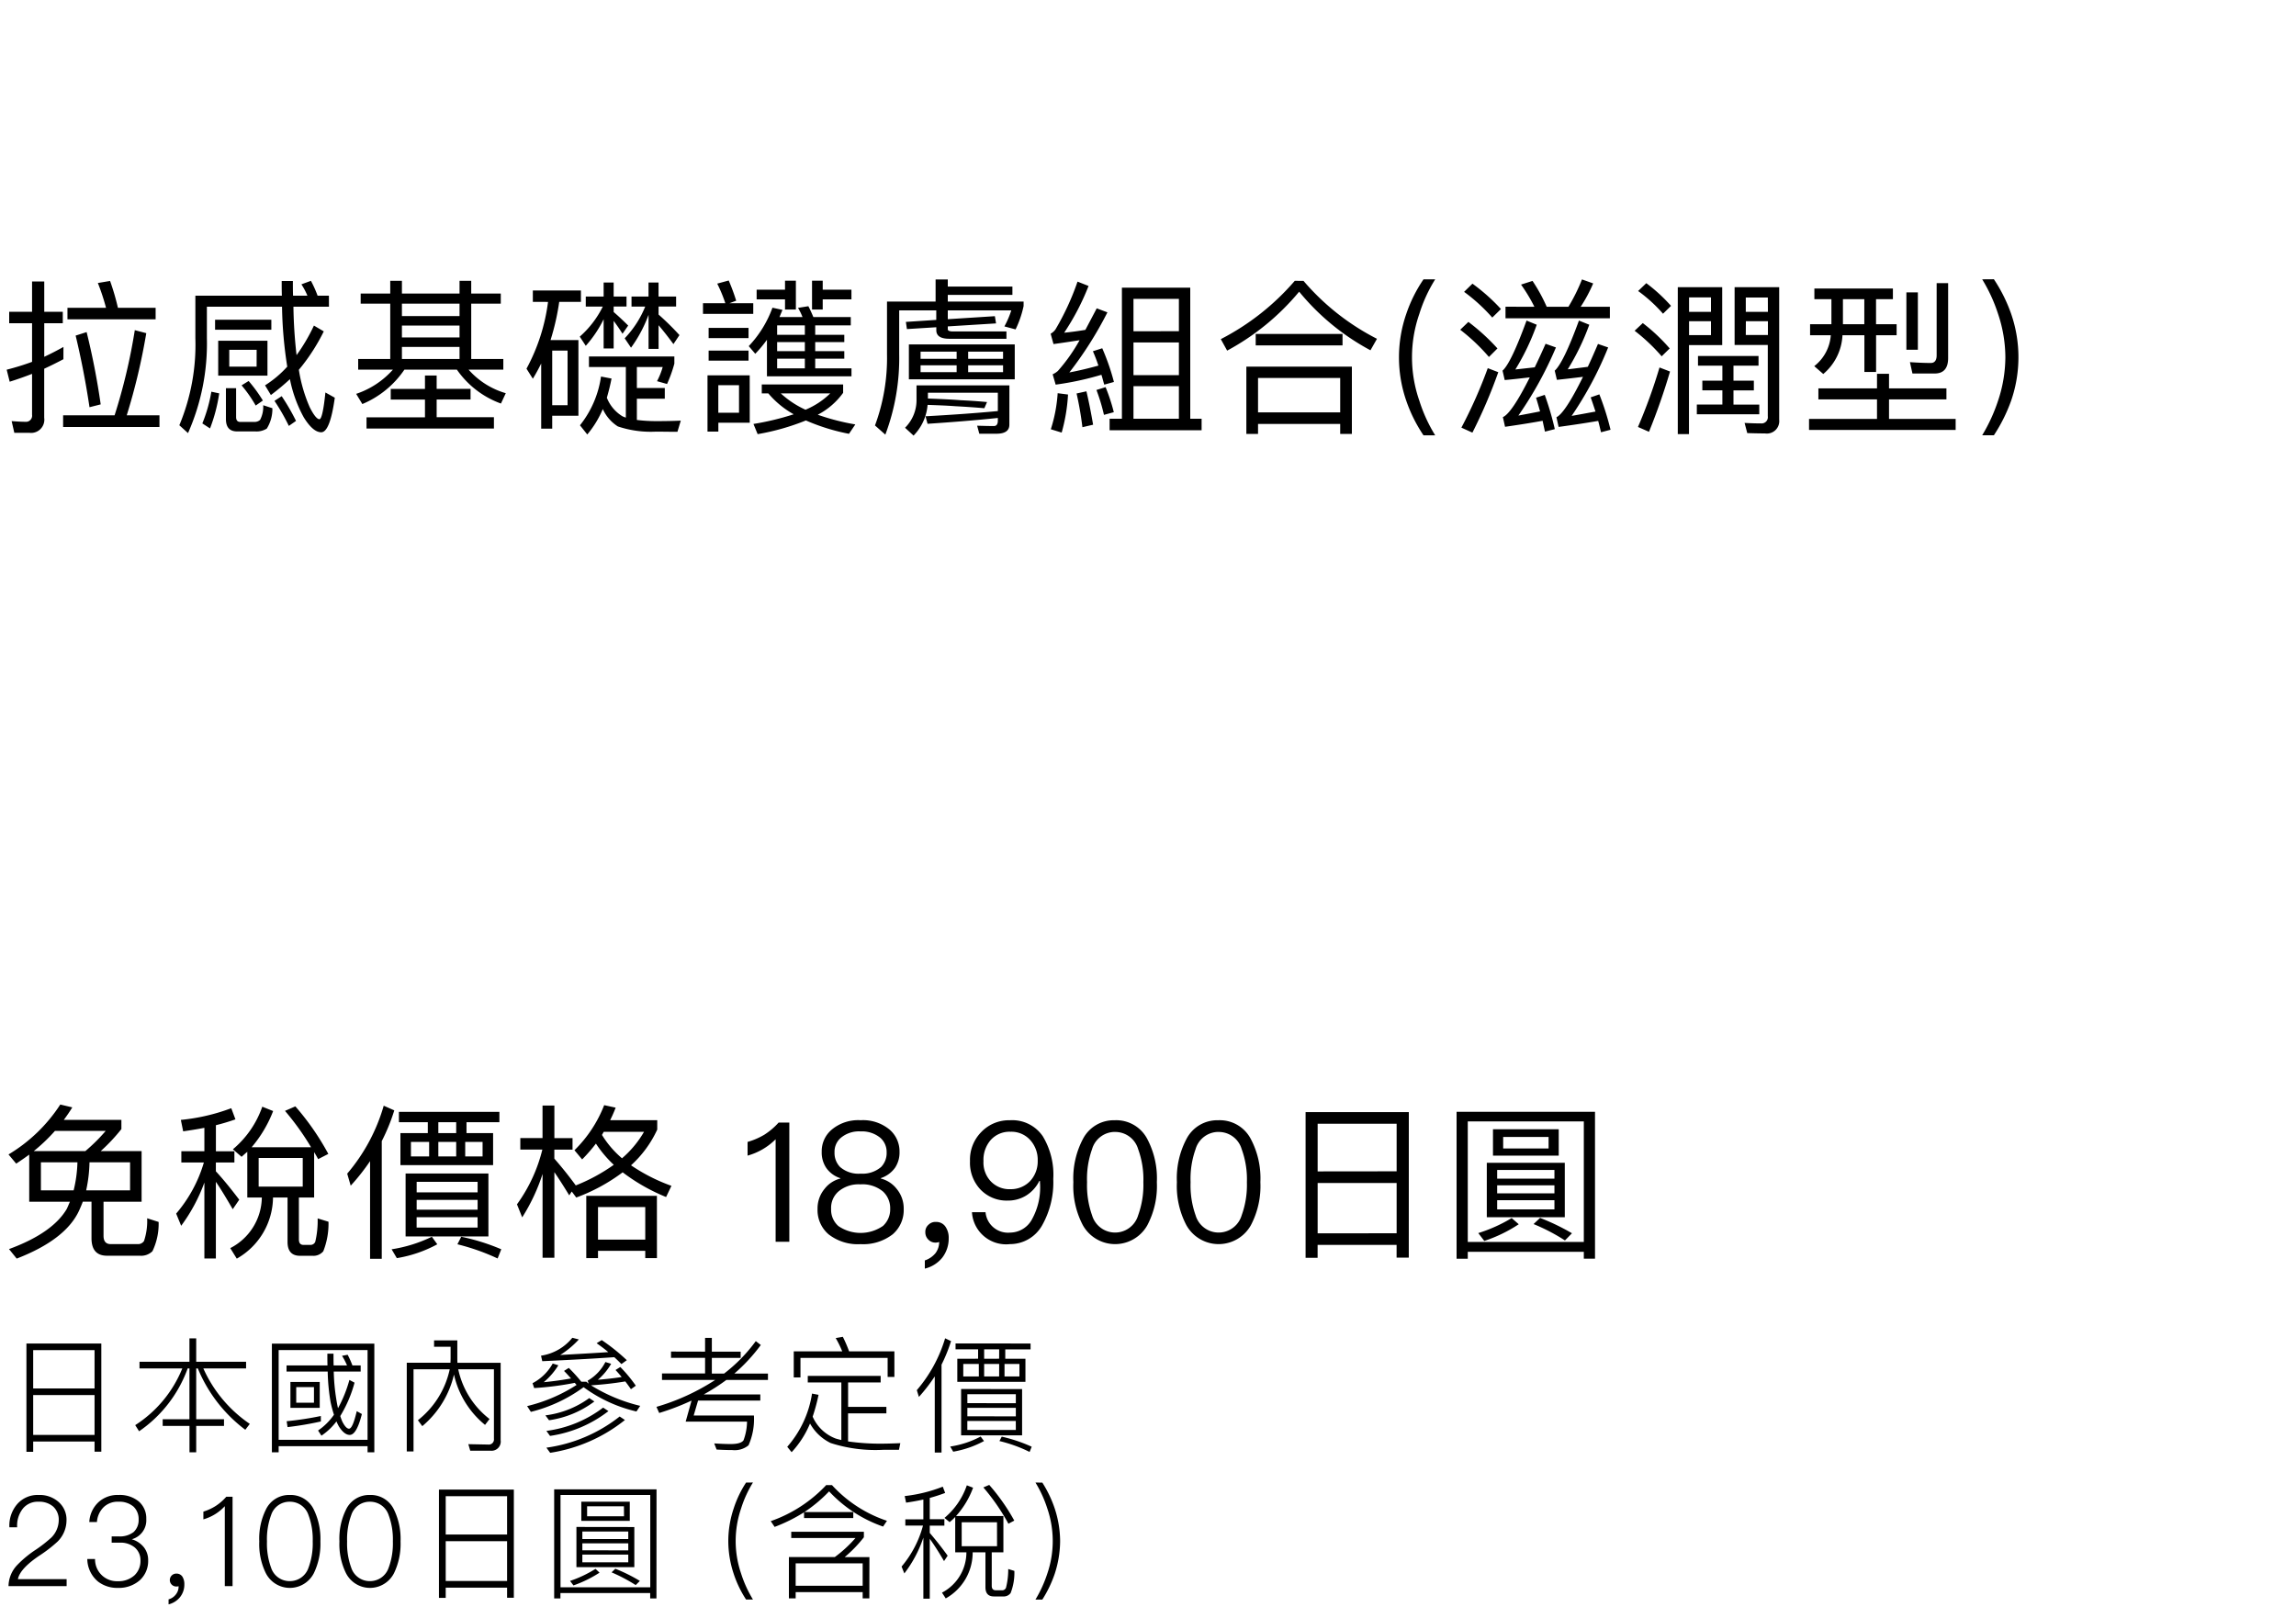
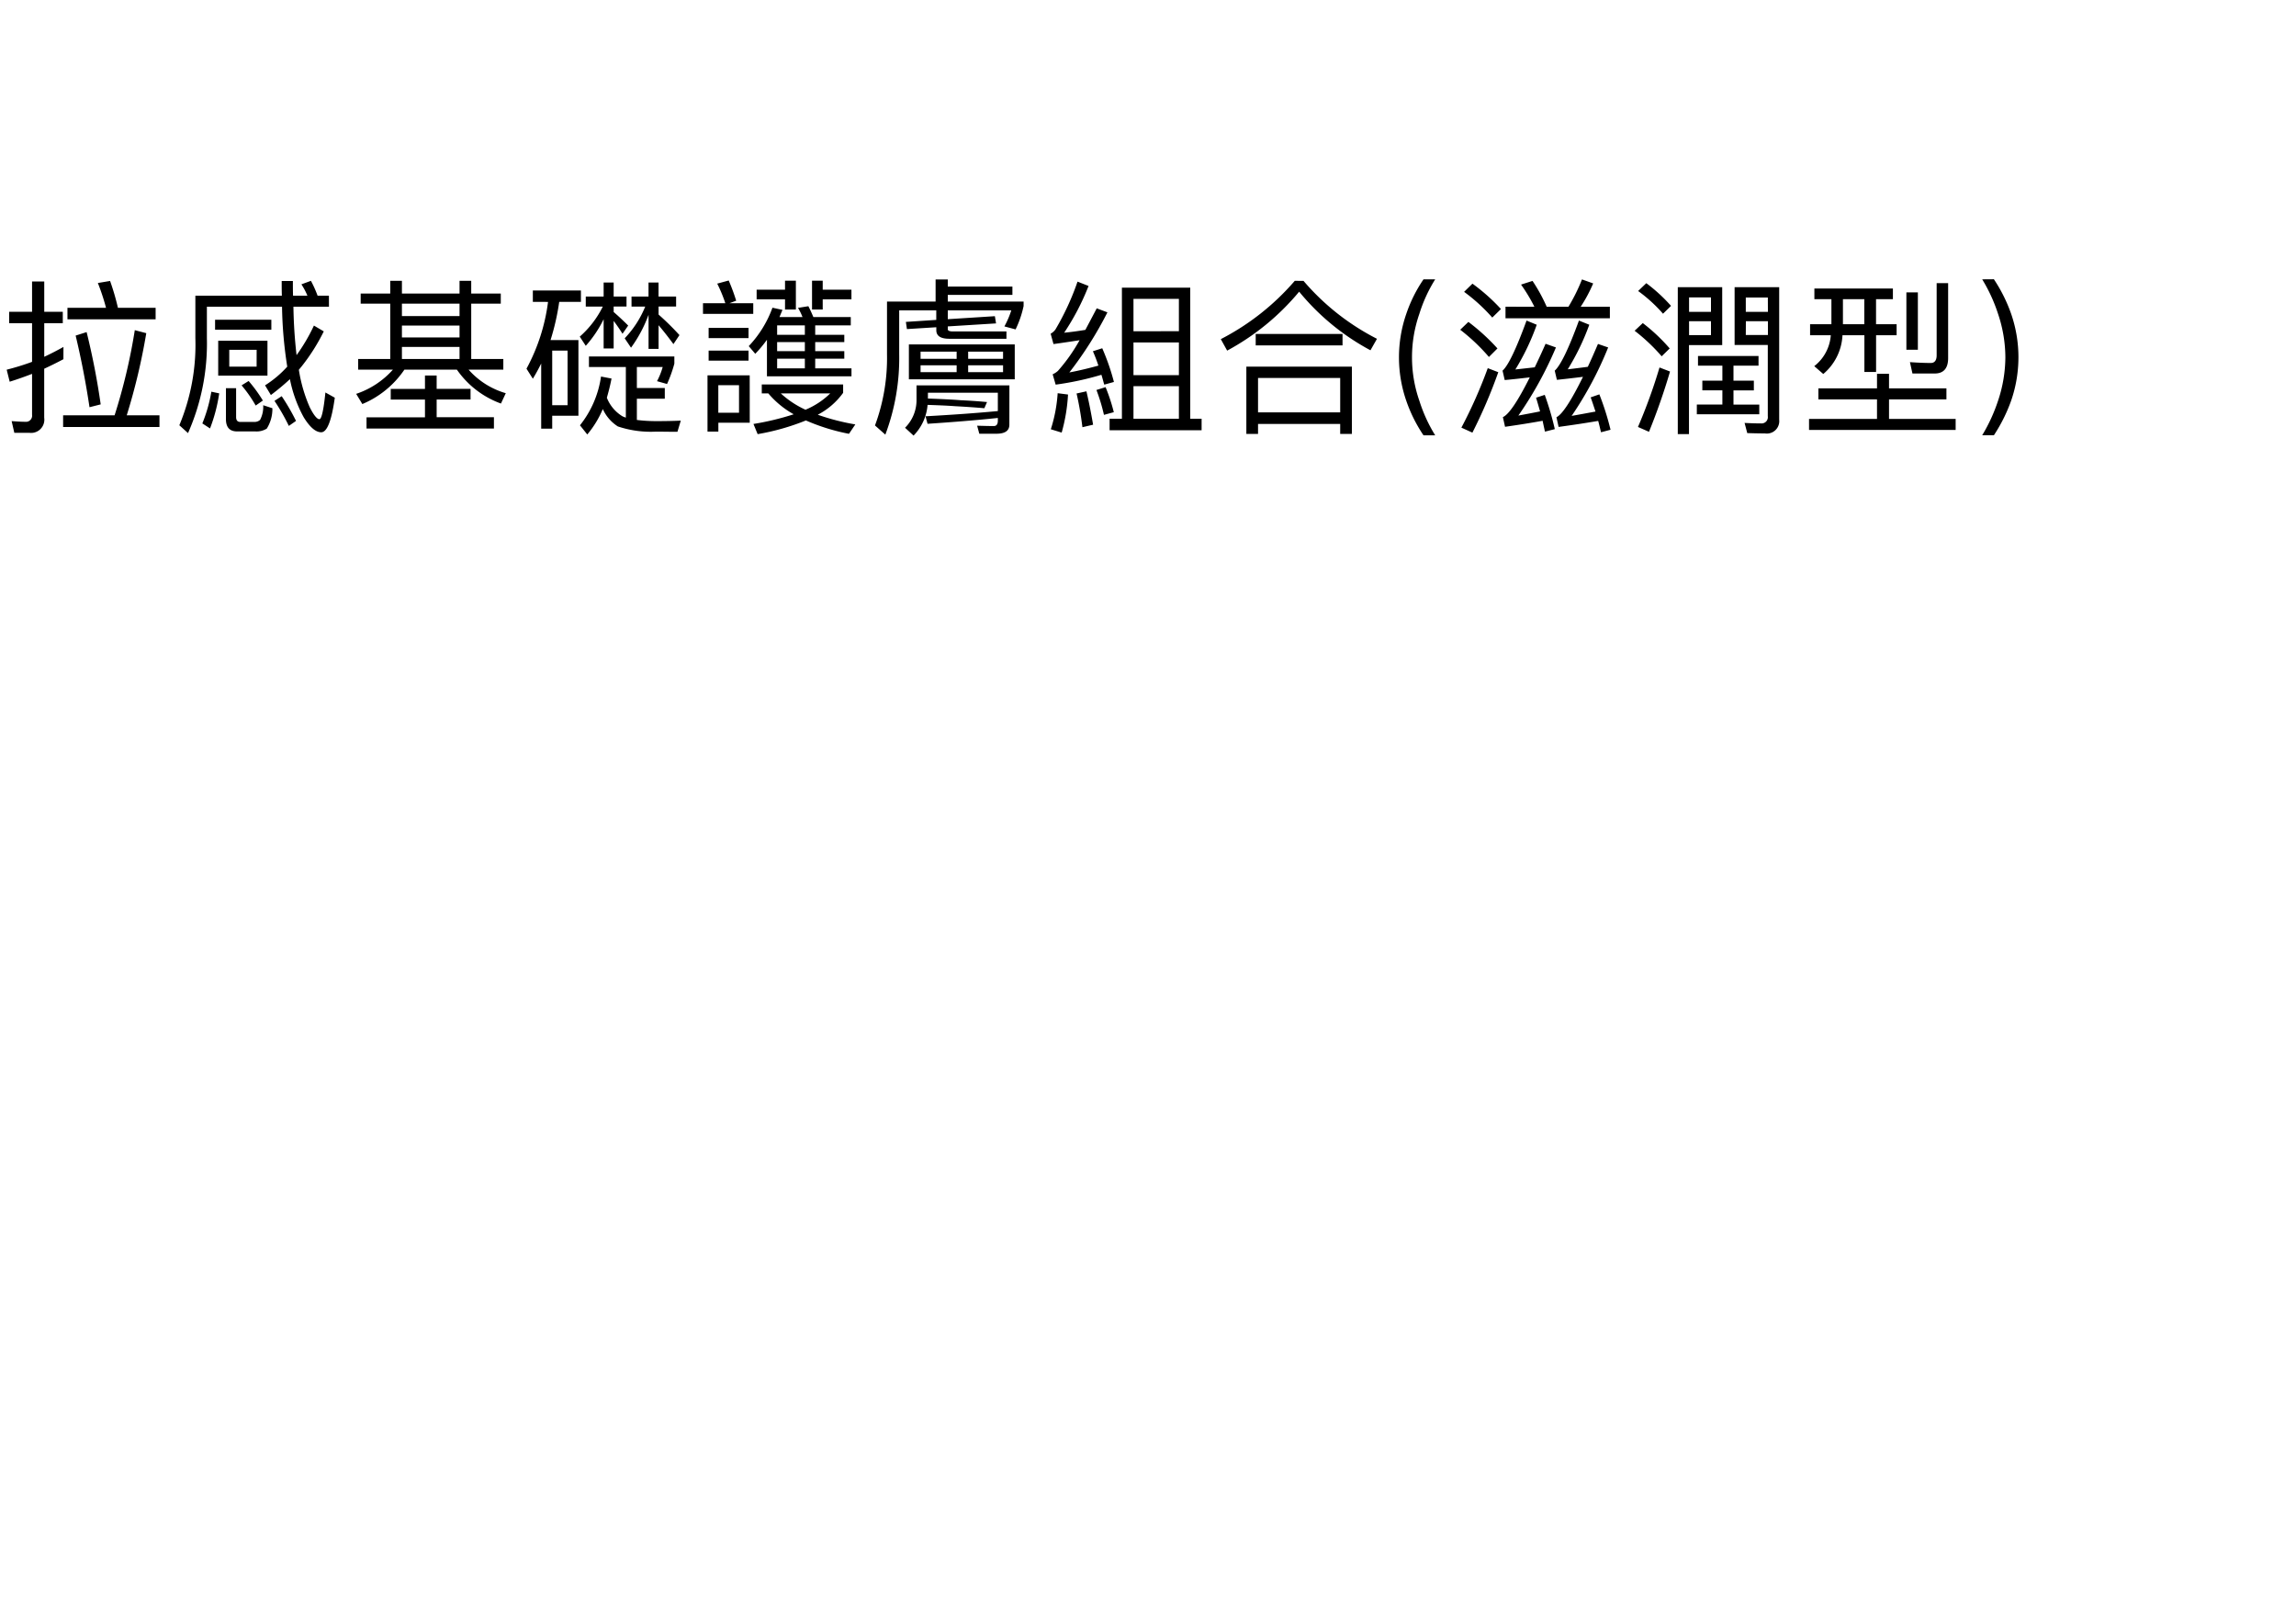
<svg xmlns="http://www.w3.org/2000/svg" width="220" height="154" viewBox="0 0 220 154">
  <g id="te-vp_detail_03" transform="translate(-540 -470)">
    <rect id="長方形_7764" data-name="長方形 7764" width="220" height="154" transform="translate(540 470)" fill="#fff" />
    <path id="パス_9521" data-name="パス 9521" d="M6.464,6.5v1.1h8.448V6.5H11.3a22.958,22.958,0,0,0-.752-2.576L9.376,4.12A20.83,20.83,0,0,1,10.16,6.5Zm-.416,10.3v1.12H15.28v-1.12H12.144a59.533,59.533,0,0,0,1.872-7.872l-1.1-.288a55.123,55.123,0,0,1-1.936,8.16ZM8.3,8.824,7.248,9.16c.528,2.208.976,4.5,1.328,6.864l1.072-.272A69.437,69.437,0,0,0,8.3,8.824ZM6.08,10.248c-.608.336-1.216.656-1.84.944V7.976H6.016v-1.1H4.24v-2.9H3.072v2.9H.88v1.1H3.072v3.7a23.855,23.855,0,0,1-2.432.752l.288,1.152c.72-.224,1.44-.48,2.144-.752v3.92a.589.589,0,0,1-.656.672c-.416,0-.848-.032-1.3-.064l.256,1.12h1.44a1.268,1.268,0,0,0,1.424-1.44v-4.7c.624-.288,1.232-.592,1.84-.912ZM20.608,7.64V8.6H26V7.64Zm.3,2.016V13h4.72V9.656Zm3.68,2.48H21.968V10.52h2.624Zm6.928-6.8H30.432a11.01,11.01,0,0,0-.64-1.424l-.912.336a6.407,6.407,0,0,1,.576,1.088H28.08c-.016-.448-.016-.928-.016-1.408H26.992c0,.48,0,.944.016,1.408H18.72V9.4a20.029,20.029,0,0,1-1.536,8.352l.832.752a21.207,21.207,0,0,0,1.808-9.1V6.392h7.2a40.429,40.429,0,0,0,.5,5.744,10.211,10.211,0,0,1-2.128,1.792l.56.928a22.925,22.925,0,0,0,1.824-1.52A12.631,12.631,0,0,0,29.1,16.984q.888,1.44,1.68,1.44.84,0,1.3-3.312l-.9-.5c-.176,1.7-.368,2.56-.576,2.56-.224,0-.544-.384-.928-1.152a14.418,14.418,0,0,1-1.04-3.584l.288-.352a18.5,18.5,0,0,0,2.1-3.328L30.08,8.2a17.145,17.145,0,0,1-1.664,2.832,46.127,46.127,0,0,1-.3-4.64H31.52Zm-11.264,9.2a14.334,14.334,0,0,1-.864,3.04l.736.48a15.486,15.486,0,0,0,.88-3.36Zm4.224,3.808a1.846,1.846,0,0,0,1.088-.272A3.555,3.555,0,0,0,26.1,16.12l-.88-.288a2.7,2.7,0,0,1-.3,1.408.8.8,0,0,1-.592.192H23.008c-.256,0-.384-.16-.384-.464V14.2h-.976v2.96c0,.784.352,1.184,1.072,1.184Zm2.512-3.376-.688.448a19.478,19.478,0,0,1,1.376,2.4l.688-.48A20.244,20.244,0,0,0,26.992,14.968Zm-3.168-1.456-.672.416A12.6,12.6,0,0,1,24.5,15.864l.688-.48A14.062,14.062,0,0,0,23.824,13.512ZM34.56,5.128V6.1h2.832v5.3H34.32v1.024h3.328a8.2,8.2,0,0,1-3.52,2.32l.592.976a9.119,9.119,0,0,0,4.032-3.3h5.024A8.784,8.784,0,0,0,48,15.672l.464-.992A7.557,7.557,0,0,1,44.9,12.424h3.328V11.4H45.152V6.1h2.832V5.128H45.152V3.912h-1.12V5.128h-5.52V3.912h-1.12V5.128ZM38.512,11.4V10.248h5.52V11.4Zm0-2.064V8.2h5.52V9.336Zm0-2.048V6.1h5.52V7.288Zm2.208,5.7v1.28H37.44v1.024h3.28v1.7h-5.6v1.072H47.328V16.984H41.84v-1.7h3.248V14.264H41.84v-1.28Zm19.248-.816v4.848c-.112-.032-.208-.08-.3-.112a3.63,3.63,0,0,1-1.52-1.792c.16-.56.32-1.168.448-1.84l-1.008-.192a9.664,9.664,0,0,1-2.016,4.672l.7.88A9.485,9.485,0,0,0,57.76,16.2a3.874,3.874,0,0,0,1.44,1.664,9.891,9.891,0,0,0,3.648.5c.64,0,1.328.016,2.064.016l.32-1.072c-.64.032-1.44.048-2.384.048a14.642,14.642,0,0,1-1.824-.112V15.208H63.7V14.184H61.024V12.168H63.5a6.893,6.893,0,0,1-.544,1.36l.96.272a12.976,12.976,0,0,0,.7-1.952V11.16H56.432v1.008Zm-3.84-6.752v.96H57.76a9.349,9.349,0,0,1-2.208,2.88l.576.88A11.219,11.219,0,0,0,57.84,7.592v2.8h.96V7.752c.24.32.528.72.848,1.232l.544-.784q-.72-.72-1.392-1.3V6.376h1.232v-.96H58.8V4.072h-.96V5.416Zm4.384,0v.96h1.312a9.574,9.574,0,0,1-1.968,3.04l.608.9a12.931,12.931,0,0,0,1.68-3.152v3.264h.96V8.168c.4.464.88,1.072,1.424,1.808l.576-.864a25.514,25.514,0,0,0-2-1.968V6.376h1.68v-.96H63.1V4.072h-.96V5.416Zm-8,.512a18.253,18.253,0,0,1-2.064,6.4l.608.96c.288-.464.544-.944.8-1.456v6.24h1.056V16.84h2.512V9.592H52.752a23.151,23.151,0,0,0,.832-3.664h2.08V4.84H51.056V5.928Zm.4,9.9V10.6h1.472v5.232ZM72.5,4.76v.928h2.72v.976h1.04V3.9h-1.04V4.76ZM77.808,3.9V6.664h1.024V5.688h2.752V4.76H78.832V3.9ZM73.488,9.56v3.5h8.1V12.3H78.112v-.928H80.9v-.72H78.112V9.784H80.9v-.7H78.112v-.9H81.52v-.8H77.936c-.16-.384-.32-.736-.48-1.04l-.992.16a5.631,5.631,0,0,1,.432.88H74.688l.288-.688-.96-.208a10.587,10.587,0,0,1-2.272,3.68l.624.736A11.867,11.867,0,0,0,73.488,9.56ZM77.12,12.3H74.464v-.928H77.12Zm0-1.648H74.464V9.784H77.12Zm0-1.568H74.464v-.9H77.12Zm-3.5,5.616a8.71,8.71,0,0,0,2.432,2,25.811,25.811,0,0,1-3.856.928l.4.976a22.326,22.326,0,0,0,4.624-1.312,19.339,19.339,0,0,0,4.128,1.28l.608-.9a21.788,21.788,0,0,1-3.6-.928,6.928,6.928,0,0,0,2.432-2.1v-.8H72.992V14.7Zm3.568,1.568A8.965,8.965,0,0,1,74.816,14.7h4.736A7.525,7.525,0,0,1,77.184,16.264ZM69.824,3.88l-1.1.3A13.955,13.955,0,0,1,69.5,6.056H67.36V7.08h4.816V6.056H69.9l.64-.24A18.82,18.82,0,0,0,69.824,3.88ZM67.9,8.424V9.4h3.824V8.424Zm0,2.176v.96h3.824V10.6Zm3.936,2.368H67.792V18.36h1.04v-.848H71.84Zm-3.008,3.584v-2.64h1.984v2.64ZM89.648,3.784V5.9H84.992v5.072a18.568,18.568,0,0,1-1.152,6.8l.992.88a20.81,20.81,0,0,0,1.328-7.712V6.744h3.552v.912L86.8,7.848l.1.688,2.816-.176v.288q0,.816,1.248.816h5.472v-.7h-5.12c-.336,0-.5-.08-.5-.208V8.28l4.624-.288L95.328,7.3l-4.512.288V6.744H96.9A8.527,8.527,0,0,1,96.24,8.28l1.072.288a9.77,9.77,0,0,0,.768-2.24V5.9H90.816v-.64h6.192v-.8H90.816V3.784Zm-2.56,6.224v3.344H97.232V10.008Zm9.024,2.656H92.768v-.656h3.344Zm-4.448,0H88.208v-.656h3.456Zm-3.456-1.28V10.7h3.456v.688Zm4.56-.688h3.344v.688H92.768Zm3.952,3.232h-8.9v1.344a3.726,3.726,0,0,1-1.1,2.72l.816.752A4.763,4.763,0,0,0,88.88,15.8c.912.032,1.808.064,2.672.128.912.048,1.84.112,2.768.192l.256-.592c-1.056-.1-1.9-.144-2.544-.176-.768-.064-1.808-.112-3.12-.16v-.56h6.7v1.76c-2.208.208-4.528.368-6.928.5l.192.72c2.384-.16,4.624-.336,6.736-.56V17.3q0,.528-.384.528c-.5,0-1.024-.016-1.6-.032l.208.768h1.648c.816,0,1.232-.288,1.232-.864Zm17.328-9.36H107.5v12.56H106.32v1.1h8.816v-1.1h-1.088Zm-5.44,12.56v-3.12h4.352v3.12Zm0-4.176V9.816h4.352v3.136Zm0-4.208V5.64h4.352v3.1Zm-7.264,5.936a14.266,14.266,0,0,1-.656,3.456l1.04.32a16.665,16.665,0,0,0,.608-3.648ZM104.1,14.5l-.944.208a31.853,31.853,0,0,1,.56,3.232l1.024-.24C104.544,16.552,104.336,15.5,104.1,14.5Zm1.52-4.128-.9.288c.192.432.368.9.528,1.376-.928.256-1.856.48-2.784.656a35.5,35.5,0,0,0,3.648-5.76l-1.024-.384c-.384.736-.752,1.424-1.088,2.064-.672.112-1.36.208-2.032.272a23.357,23.357,0,0,0,2.336-4.48l-1.056-.416a24.78,24.78,0,0,1-2.112,4.576,1.386,1.386,0,0,1-.464.416l.272.992c.832-.112,1.664-.24,2.5-.368a16.5,16.5,0,0,1-2.08,2.944,1.893,1.893,0,0,1-.5.32l.288.992a28.467,28.467,0,0,0,4.384-.944c.1.3.176.624.272.944l.928-.256A21.675,21.675,0,0,0,105.616,10.376Zm.32,3.728-.88.272a17.989,17.989,0,0,1,.72,2.384l.944-.256A17.622,17.622,0,0,0,105.936,14.1ZM124.064,3.912A23.606,23.606,0,0,1,116.976,9.5l.608,1.1a23.3,23.3,0,0,0,6.9-5.648,22.592,22.592,0,0,0,6.832,5.616l.624-1.1a22.967,22.967,0,0,1-7.04-5.552Zm5.472,8.224H119.424v6.448h1.12v-.96h7.872v.96h1.12Zm-8.992,4.384v-3.3h7.872v3.3ZM120.32,9v1.1h8.32V9ZM136.4,3.768a13.523,13.523,0,0,0-1.648,3.3,12.737,12.737,0,0,0,0,8.352,14.117,14.117,0,0,0,1.648,3.3h1.12A14.664,14.664,0,0,1,136,15.4a12.643,12.643,0,0,1,0-8.32,14.052,14.052,0,0,1,1.52-3.312Zm4.688.416-.8.784a16.872,16.872,0,0,1,2.7,2.464l.832-.816A18.17,18.17,0,0,0,141.088,4.184ZM140.7,7.848l-.784.752a18.349,18.349,0,0,1,2.752,2.608l.816-.816A19.957,19.957,0,0,0,140.7,7.848Zm1.856,4.432a45.07,45.07,0,0,1-2.528,5.7l1.056.48a48.87,48.87,0,0,0,2.48-5.792Zm1.7-5.888V7.5h10v-1.1h-2.8a13.92,13.92,0,0,0,1.2-2.24l-1.072-.384a17.4,17.4,0,0,1-1.3,2.624h-2.08a16.084,16.084,0,0,0-1.36-2.48l-1.1.352a15.594,15.594,0,0,1,1.28,2.128Zm3.76,8.448-.832.272c.128.416.256.864.384,1.312-.624.128-1.312.256-2.08.4a35.672,35.672,0,0,0,3.6-6.528l-.992-.352c-.352.8-.7,1.552-1.04,2.256-.688.08-1.312.144-1.856.208a22.548,22.548,0,0,0,2.048-4.288l-.976-.4q-1.488,4.08-2.3,4.8l.208.9c.752-.064,1.552-.16,2.4-.256-1.152,2.3-2.016,3.568-2.576,3.808l.208.928q2.016-.288,3.6-.576c.064.32.144.672.224,1.04l.944-.24A28.191,28.191,0,0,0,148.016,14.84Zm5.232-.048-.832.288c.16.432.3.88.464,1.36-.7.128-1.456.272-2.288.416a34.324,34.324,0,0,0,3.5-6.56l-.976-.336c-.336.784-.656,1.52-.976,2.192q-1.1.144-1.92.24a23.035,23.035,0,0,0,2.064-4.272l-.992-.4c-.992,2.72-1.776,4.32-2.32,4.8l.208.88q1.152-.12,2.5-.288c-1.152,2.336-2,3.616-2.544,3.872l.208.928q2.112-.288,3.792-.576c.1.352.176.7.272,1.088l.912-.24A25.826,25.826,0,0,0,153.248,14.792Zm4.5-10.656-.784.752a14.227,14.227,0,0,1,2.384,2.176l.768-.752A15.854,15.854,0,0,0,157.744,4.136Zm-.336,3.824-.784.736a17.741,17.741,0,0,1,2.592,2.448l.768-.752A17.27,17.27,0,0,0,157.408,7.96Zm1.6,4.256a51.483,51.483,0,0,1-2.064,5.7l1.056.464a60.8,60.8,0,0,0,2.016-5.776Zm2.832-4.432h2.1V9.112h-2.1Zm2.1-.9h-2.1V5.5h2.1Zm3.344.9h2.112V9.1H167.28Zm2.112-.9H167.28V5.512h2.112ZM162.7,11.112v.928h2.336v1.44h-1.92v.928h1.92v1.36h-2.448V16.7h5.984v-.928H166.1v-1.36h1.952V13.48H166.1V12.04h2.4v-.928Zm2.32-6.592h-4.256V18.6h1.072V10.072h3.184Zm4.368,5.536v6.832a.6.6,0,0,1-.656.688c-.48,0-1.008-.016-1.568-.048l.256.976c.56.016,1.12.032,1.7.032a1.19,1.19,0,0,0,1.36-1.312V4.52h-4.272v5.536Zm4.464-5.408V5.672h1.632v2.4H173.44V9.128h1.984a4.121,4.121,0,0,1-1.584,2.96l.864.752a5.17,5.17,0,0,0,1.84-3.712h2.1v3.52h1.12V9.128h1.968V8.072H179.76v-2.4h1.616V4.648Zm2.736,1.024h2.048v2.4h-2.048Zm6.08-.656v5.5h1.1v-5.5Zm-8.432,9.2v1.056h5.616v1.872h-6.512V18.2h14.048V17.144h-6.384V15.272h5.5V14.216h-5.5V12.824h-1.152v1.392Zm11.152-1.424c.848,0,1.28-.5,1.28-1.472V4.136h-1.1v6.912c0,.48-.192.736-.56.736-.64,0-1.3-.032-2-.08l.24,1.088Zm4.544-9.024a15.463,15.463,0,0,1,1.52,3.312,13.2,13.2,0,0,1,.7,4.16,13.279,13.279,0,0,1-.7,4.16,16.21,16.21,0,0,1-1.52,3.312h1.12a15.484,15.484,0,0,0,1.648-3.3,12.738,12.738,0,0,0,0-8.352,14.77,14.77,0,0,0-1.648-3.3Z" transform="translate(540 493)" />
-     <path id="パス_9520" data-name="パス 9520" d="M2.8,8.648V13.16H6.7c-.1.224-.192.464-.3.688C5.5,15.384,3.648,16.68.864,17.7l.736.912c3.1-1.2,5.1-2.72,5.968-4.576.128-.288.256-.576.368-.88h.832v3.5q0,1.68,1.488,1.68h3.136a1.541,1.541,0,0,0,1.216-.432A6.1,6.1,0,0,0,15.2,15.1l-1.1-.352a6.061,6.061,0,0,1-.3,2.176.677.677,0,0,1-.608.3H10.608c-.464,0-.688-.272-.688-.8V13.16h3.648V8.312H9.648A17.093,17.093,0,0,0,11.632,6.2V5.32H6.112q.432-.576.816-1.2L5.776,3.848A15.235,15.235,0,0,1,.816,8.632l.736.88Q2.176,9.1,2.8,8.648Zm5.376-.336H3.232A16.612,16.612,0,0,0,5.264,6.376h4.864A17.1,17.1,0,0,1,8.176,8.312Zm4.288,3.76H8.256a13.751,13.751,0,0,0,.32-2.688h3.888Zm-5.408,0H3.92V9.384h3.5A12.533,12.533,0,0,1,7.056,12.072Zm16.64-3.7V12.76h1.392a5.536,5.536,0,0,1-3.024,4.848l.624,1.008A6.816,6.816,0,0,0,26.16,12.76h1.392v4.256c0,.88.4,1.328,1.2,1.328h1.2a1.23,1.23,0,0,0,1.024-.432,7.182,7.182,0,0,0,.5-2.832l-1.04-.32A8.615,8.615,0,0,1,30.208,17a.488.488,0,0,1-.464.3h-.656c-.3,0-.448-.176-.448-.528V12.76H30.1V8.408q.192.312.384.672l.976-.5A24.827,24.827,0,0,0,28.3,4.024l-.992.432a25.19,25.19,0,0,1,2.5,3.488h-5.7a11.953,11.953,0,0,0,2.064-3.472l-1.04-.416a9.31,9.31,0,0,1-2.816,4.08l.832.72C23.328,8.7,23.5,8.536,23.7,8.376Zm5.312,3.344H24.784V8.968h4.224Zm-11.456-5.3c.7-.1,1.376-.208,2.032-.336v2.24H17.376V9.4h2.16a13.274,13.274,0,0,1-2.656,4.9l.48,1.168a16.363,16.363,0,0,0,2.224-4.144V18.6h1.1V11.256c.448.64.976,1.52,1.616,2.624l.624-.912c-.768-1.008-1.5-1.92-2.24-2.72V9.4h1.776V8.328H20.688v-2.5c.656-.16,1.28-.352,1.872-.56L22.16,4.2a18.81,18.81,0,0,1-4.832,1.12ZM36.768,3.96a17.485,17.485,0,0,1-3.5,6.512l.336,1.152a20.329,20.329,0,0,0,1.856-2.352v9.36h1.12V7.352a18.3,18.3,0,0,0,1.2-2.944Zm1.456.592v.992h2.768v1.04H38.368V9.656h8.88V6.584H44.7V5.544h3.152V4.552Zm5.488,2.032H42V5.544h1.712Zm2.528,2.24H44.576V7.432H46.24Zm-2.528,0H42V7.432h1.712Zm-2.592,0H39.376V7.432H41.12Zm-2.256,1.632v6.032H46.8V10.456Zm6.9,5.184H39.92v-.992h5.84Zm-5.84-1.712v-.944h5.84v.944Zm0-1.664V11.256h5.84v1.008Zm4.272,4.256-.368.72A20.842,20.842,0,0,1,47.68,18.6l.352-.88A19.815,19.815,0,0,0,44.192,16.52Zm-2.816,0a13.577,13.577,0,0,1-3.856,1.2l.5.848A12.247,12.247,0,0,0,41.9,17.24ZM53.12,10.328c.384.56.864,1.3,1.424,2.224l.24-.368.432.576a17.443,17.443,0,0,0,4.448-2.416,18.109,18.109,0,0,0,4.16,2.368l.512-1.072a17.163,17.163,0,0,1-3.872-1.968,10.583,10.583,0,0,0,2.512-3.424v-.9H58.464q.288-.576.528-1.2l-1.1-.24a12.327,12.327,0,0,1-2.848,4.32l.736.88A15.311,15.311,0,0,0,57.1,7.592a11,11,0,0,0,1.712,2.032,17.169,17.169,0,0,1-3.664,1.984l.016-.016c-.688-.944-1.376-1.792-2.048-2.56V8.168h1.744v-1.1H53.12V3.944H51.984v3.12H49.856v1.1h2.112a15.049,15.049,0,0,1-2.432,5.248l.5,1.248a18.08,18.08,0,0,0,1.952-4.16v8.032H53.12ZM62.944,12.6H56.176v5.968H57.3v-.7h4.528v.7h1.12ZM57.3,16.792v-3.12h4.528v3.12ZM59.6,9a9.343,9.343,0,0,1-1.92-2.24c.064-.1.112-.208.176-.3h3.856A9.834,9.834,0,0,1,59.6,9ZM74.608,5.576a6.625,6.625,0,0,1-1.376,1.168,6.8,6.8,0,0,1-1.6.688V8.744A6.112,6.112,0,0,0,74.32,7.176V17h1.312V5.576Zm7.856-.224a3.945,3.945,0,0,0-2.8.928,2.7,2.7,0,0,0-.928,2.1,2.633,2.633,0,0,0,.432,1.536,2.6,2.6,0,0,0,1.36.992v.032a2.735,2.735,0,0,0-1.52.992,2.927,2.927,0,0,0-.672,1.92,3.06,3.06,0,0,0,1.056,2.432,4.551,4.551,0,0,0,3.072.944,4.609,4.609,0,0,0,3.072-.944,3.06,3.06,0,0,0,1.056-2.432,2.927,2.927,0,0,0-.672-1.92,2.79,2.79,0,0,0-1.52-.992V10.9a2.73,2.73,0,0,0,1.36-.992,2.633,2.633,0,0,0,.432-1.536,2.754,2.754,0,0,0-.928-2.1A3.972,3.972,0,0,0,82.464,5.352Zm0,1.072a2.758,2.758,0,0,1,1.9.624,1.8,1.8,0,0,1,.592,1.376,1.92,1.92,0,0,1-.528,1.408,2.744,2.744,0,0,1-1.968.64,2.692,2.692,0,0,1-1.968-.64,1.92,1.92,0,0,1-.528-1.408,1.747,1.747,0,0,1,.592-1.376A2.7,2.7,0,0,1,82.464,6.424Zm0,5.072a3.084,3.084,0,0,1,2.144.688,2.182,2.182,0,0,1,.688,1.664,2.136,2.136,0,0,1-.688,1.632,3.768,3.768,0,0,1-4.272.016,2.076,2.076,0,0,1-.7-1.648,2.087,2.087,0,0,1,.7-1.664A2.989,2.989,0,0,1,82.464,11.5ZM89.7,15.1a.932.932,0,0,0-.736.272.888.888,0,0,0-.3.72.966.966,0,0,0,.288.7.93.93,0,0,0,.688.288.919.919,0,0,0,.352-.064,1.791,1.791,0,0,1-.352,1.072,2.227,2.227,0,0,1-1.024.7v.784a3.071,3.071,0,0,0,1.664-1.04,3,3,0,0,0,.624-1.872,1.859,1.859,0,0,0-.32-1.12A1.049,1.049,0,0,0,89.7,15.1Zm7.1-9.744a3.666,3.666,0,0,0-2.768,1.12,3.774,3.774,0,0,0-1.088,2.8,3.729,3.729,0,0,0,.976,2.688,3.461,3.461,0,0,0,2.656,1.088,3.29,3.29,0,0,0,1.776-.5,3.419,3.419,0,0,0,1.232-1.376h.064c0,.192.016.336.016.416a6.272,6.272,0,0,1-.752,3.2A2.4,2.4,0,0,1,96.8,16.12a2.163,2.163,0,0,1-2.368-1.952h-1.3a3.278,3.278,0,0,0,3.648,3.056,3.529,3.529,0,0,0,3.072-1.792,8.4,8.4,0,0,0,1.072-4.448,7.107,7.107,0,0,0-1.008-4.1A3.541,3.541,0,0,0,96.8,5.352Zm.032,1.1a2.423,2.423,0,0,1,1.9.816,2.823,2.823,0,0,1,.7,1.968,2.761,2.761,0,0,1-.736,1.952,2.547,2.547,0,0,1-1.872.768,2.458,2.458,0,0,1-1.888-.752,2.623,2.623,0,0,1-.7-1.936,2.886,2.886,0,0,1,.7-2.032A2.417,2.417,0,0,1,96.832,6.456Zm10.016-1.1A3.317,3.317,0,0,0,103.76,7.16a8.055,8.055,0,0,0-.912,4.128,8.055,8.055,0,0,0,.912,4.128,3.541,3.541,0,0,0,6.176,0,8.055,8.055,0,0,0,.912-4.128,8.055,8.055,0,0,0-.912-4.128A3.35,3.35,0,0,0,106.848,5.352Zm0,1.12a2.284,2.284,0,0,1,2.208,1.648,8.411,8.411,0,0,1,.5,3.168,8.528,8.528,0,0,1-.5,3.168,2.3,2.3,0,0,1-4.416,0,8.565,8.565,0,0,1-.48-3.168,8.45,8.45,0,0,1,.48-3.168A2.284,2.284,0,0,1,106.848,6.472Zm9.92-1.12A3.317,3.317,0,0,0,113.68,7.16a8.055,8.055,0,0,0-.912,4.128,8.055,8.055,0,0,0,.912,4.128,3.541,3.541,0,0,0,6.176,0,8.055,8.055,0,0,0,.912-4.128,8.055,8.055,0,0,0-.912-4.128A3.35,3.35,0,0,0,116.768,5.352Zm0,1.12a2.284,2.284,0,0,1,2.208,1.648,8.411,8.411,0,0,1,.5,3.168,8.528,8.528,0,0,1-.5,3.168,2.3,2.3,0,0,1-4.416,0,8.565,8.565,0,0,1-.48-3.168,8.45,8.45,0,0,1,.48-3.168A2.284,2.284,0,0,1,116.768,6.472Zm18.224-1.9H125.1V18.536h1.152V17.3h7.568V18.52h1.168Zm-8.736,11.616V11.368h7.568v4.816Zm0-5.936V5.688h7.568v4.56Zm26.576-5.712H139.568v14.08h1.072V17.96h11.12v.656h1.072ZM140.64,17.016V5.464h11.12V17.016Zm2.416-10.8V8.744h6.3V6.216Zm5.328,1.84h-4.352v-1.1h4.352Zm-5.92,1.376v5.216h7.472V9.432Zm6.48,4.464h-5.488v-.88h5.488Zm-5.488-1.536v-.768h5.488v.768Zm0-1.408V10.12h5.488v.832Zm1.392,3.776a14.6,14.6,0,0,1-3.2,1.44l.576.752a13.75,13.75,0,0,0,3.3-1.6Zm2.72-.016-.624.592a18.173,18.173,0,0,1,3.008,1.568l.672-.688A21.1,21.1,0,0,0,147.568,14.712Z" transform="translate(540 572)" />
-     <path id="パス_9512" data-name="パス 9512" d="M9.708,3.748H2.532v10.38H3.18v-.984H9.06v.972h.648ZM3.18,12.508V8.692H9.06v3.816Zm0-4.452V4.384H9.06V8.056ZM13.368,5.5v.636h4.1a11.643,11.643,0,0,1-4.512,5.436l.372.588a12.414,12.414,0,0,0,4.656-6.024h.168v4.872H15.588v.636h2.568v2.532H18.8V11.644h2.664v-.636H18.8V6.136h.156a14.02,14.02,0,0,0,4.548,5.88l.432-.564a12.651,12.651,0,0,1-4.452-5.316H23.58V5.5H18.8V3.256h-.648V5.5Zm22.5-1.74H26.052V14.176H26.7v-.588h8.52v.588h.648ZM26.7,12.976v-8.6h8.52v8.6Zm.756-7.128v.588H31.4a19.437,19.437,0,0,0,.276,2.928A11.675,11.675,0,0,0,32,10.576a5.872,5.872,0,0,1-1.524,1.512l.324.492a5.913,5.913,0,0,0,1.44-1.368,4.1,4.1,0,0,0,.252.516c.336.516.672.78,1.02.78.444,0,.828-.672,1.164-2l-.492-.276c-.264,1.116-.5,1.68-.744,1.68-.192,0-.408-.228-.636-.672a5.637,5.637,0,0,1-.2-.54A12.2,12.2,0,0,0,33.972,7.5L33.48,7.24a12.64,12.64,0,0,1-1.092,2.712c-.06-.264-.12-.564-.168-.888a19,19,0,0,1-.24-2.628h2.58V5.848h-.792a8.283,8.283,0,0,0-.456-1.02l-.54.1a6.02,6.02,0,0,1,.48.924H31.968c-.012-.36-.012-.732-.012-1.128h-.588c0,.384,0,.768.012,1.128Zm.372,1.584V9.916h2.808V7.432Zm2.256,1.992h-1.7v-1.5h1.7Zm.66,1.272a30.759,30.759,0,0,1-3.276.5l.084.564a30.837,30.837,0,0,0,3.192-.54Zm9.3.408.42.564A9.154,9.154,0,0,0,43.5,6.724a8.636,8.636,0,0,0,2.976,4.824l.432-.564a8.14,8.14,0,0,1-3-4.764h3.42v6.66a.494.494,0,0,1-.552.552l-1.9-.036.18.624h1.932a.88.88,0,0,0,.984-1V5.6h-4.14c-.012-.144-.012-.288-.012-.432V3.448H41.592V4.06h1.584v1.1c0,.144-.012.288-.012.432H38.976v8.5h.648V6.22h3.468A8.45,8.45,0,0,1,40.044,11.1ZM56.46,8.98a9.029,9.029,0,0,1-4.2,1.656l.348.468a9.448,9.448,0,0,0,4.344-1.8Zm1.332.912a11.4,11.4,0,0,1-5.436,2.232l.348.48A11.92,11.92,0,0,0,58.3,10.228Zm1.584.852a14.52,14.52,0,0,1-7.02,2.988l.36.492A15.131,15.131,0,0,0,59.88,11.08ZM55.248,7.72a15.391,15.391,0,0,1-4.74,2.028l.36.552A14.411,14.411,0,0,0,55.92,7.936a13.766,13.766,0,0,0,5.064,2.328l.36-.54a15.907,15.907,0,0,1-4.716-1.968,32.794,32.794,0,0,0,3.288-.372c.192.252.372.5.54.744l.468-.336A13.675,13.675,0,0,0,59.436,6l-.456.288c.2.216.4.444.588.672-.744.12-1.512.2-2.28.264A5.8,5.8,0,0,0,58.56,5.692l-.552-.168a4.315,4.315,0,0,1-1.7,1.788l.1.276a1.5,1.5,0,0,1-.228-.18H55.7a14.982,14.982,0,0,0-1.2-1.32l-.456.288c.24.24.456.48.672.72-.852.156-1.728.276-2.616.36a6.637,6.637,0,0,0,1.4-1.62l-.54-.168a4.693,4.693,0,0,1-1.932,1.884l.156.468a29.686,29.686,0,0,0,3.888-.5Zm2.412-4.3-.492.3c.408.288.78.564,1.116.852-.936.072-2.472.156-4.608.276a8.615,8.615,0,0,0,1.788-1.488L54.84,3.2a4.752,4.752,0,0,1-3,1.716l.12.528c2.172-.1,4.476-.216,6.9-.384.24.216.468.444.684.66l.516-.372A18.633,18.633,0,0,0,57.66,3.424Zm6.636,1.1v.6H67.56v1.5H63.432V7.24h5.1A21.139,21.139,0,0,1,62.9,9.82l.264.588a23.668,23.668,0,0,0,3.1-1.188L65.7,11.236h5.88a5.317,5.317,0,0,1-.336,1.788c-.168.24-.576.36-1.236.36-.456,0-.984-.024-1.572-.06l.228.588c.432.024.936.048,1.5.048a2.086,2.086,0,0,0,1.56-.456,6.189,6.189,0,0,0,.516-2.856H66.468l.42-1.428h5.964V8.632H67.428A19.137,19.137,0,0,0,69.6,7.24h3.984V6.628H70.368A16.588,16.588,0,0,0,72.9,3.892l-.48-.372a15.178,15.178,0,0,1-3.036,3.108H68.208v-1.5h2.76v-.6h-2.76V3.208H67.56v1.32ZM77.4,6.856V7.48h3.216V13q-.288-.072-.54-.144a3.925,3.925,0,0,1-2.208-2.1,17.472,17.472,0,0,0,.564-2.088l-.624-.12a10.06,10.06,0,0,1-2.376,5.1l.42.516a9.175,9.175,0,0,0,1.764-2.748,4.506,4.506,0,0,0,1.98,1.872,14.035,14.035,0,0,0,5.052.648h1.488l.132-.636c-.66.024-1.3.048-1.908.048a21.773,21.773,0,0,1-3.1-.216V10.444h3.672V9.82H81.264V7.48h3.12V6.856ZM85.7,4.5H81.36a13.063,13.063,0,0,0-.6-1.392l-.684.12A9.674,9.674,0,0,1,80.7,4.5H76.056V7H76.7V5.128h8.352V6.952H85.7Zm4.86-1.248a13.583,13.583,0,0,1-2.712,4.968l.2.648A16.151,16.151,0,0,0,89.568,6.9v7.3h.648V5.776a15.019,15.019,0,0,0,.912-2.256Zm1,.492v.564h2.16v.9H91.728V7.42h6.528V5.212H96.324v-.9h2.424V3.748Zm4.176,1.464H94.3v-.9h1.44Zm1.944,1.7H96.252v-1.2H97.68Zm-1.944,0H94.3v-1.2h1.44Zm-1.944,0H92.3v-1.2h1.488Zm-1.7,1.2v4.44h5.844V8.116Zm5.244,3.924H92.688v-.864h4.644Zm-4.644-1.308V9.916h4.644v.816Zm0-1.26V8.608h4.644v.864Zm3.3,3.2-.228.432a13.645,13.645,0,0,1,2.892,1.044l.2-.5A14.678,14.678,0,0,0,95.988,12.676Zm-2.028,0a9.056,9.056,0,0,1-2.916.96l.288.492a9.619,9.619,0,0,0,2.952-1.02ZM3.708,18.264a2.6,2.6,0,0,0-2.016.828A3.146,3.146,0,0,0,.9,21.36h.744a2.619,2.619,0,0,1,.576-1.824A1.838,1.838,0,0,1,3.7,18.912a2.025,2.025,0,0,1,1.4.468,1.69,1.69,0,0,1,.528,1.32,2.389,2.389,0,0,1-.708,1.644,12.964,12.964,0,0,1-1.452,1.14,10.3,10.3,0,0,0-1.8,1.476A2.988,2.988,0,0,0,.816,27H6.384v-.672H1.716c.132-.66.8-1.4,2.028-2.232A12.993,12.993,0,0,0,5.52,22.728a2.88,2.88,0,0,0,.852-2.016,2.244,2.244,0,0,0-.756-1.776A2.728,2.728,0,0,0,3.708,18.264Zm7.656,0a2.706,2.706,0,0,0-1.92.684,2.81,2.81,0,0,0-.888,1.908h.732a2.212,2.212,0,0,1,.648-1.428,1.933,1.933,0,0,1,1.428-.516,2.068,2.068,0,0,1,1.428.468,1.627,1.627,0,0,1,.492,1.224,1.562,1.562,0,0,1-.48,1.212,2.166,2.166,0,0,1-1.416.42H10.7v.6h.756a2.129,2.129,0,0,1,1.452.456,1.6,1.6,0,0,1,.552,1.272,1.873,1.873,0,0,1-.576,1.4,2.273,2.273,0,0,1-1.6.564A2.089,2.089,0,0,1,9.108,24.4H8.364A2.858,2.858,0,0,0,9.4,26.568a3,3,0,0,0,1.908.6,3.032,3.032,0,0,0,2.088-.732,2.491,2.491,0,0,0,.8-1.9,1.979,1.979,0,0,0-.42-1.272,2.317,2.317,0,0,0-1.152-.756,1.882,1.882,0,0,0,1.392-1.944,2.127,2.127,0,0,0-.72-1.68A2.877,2.877,0,0,0,11.364,18.264ZM16.908,25.8a.618.618,0,1,0-.036,1.236.97.97,0,0,0,.24-.024,1.187,1.187,0,0,1-.24.756,1.32,1.32,0,0,1-.72.5v.48a2.038,2.038,0,0,0,1.092-.684,1.926,1.926,0,0,0,.42-1.236,1.336,1.336,0,0,0-.192-.744A.663.663,0,0,0,16.908,25.8Zm4.776-7.368a4.847,4.847,0,0,1-1.02.888,4.913,4.913,0,0,1-1.176.54V20.6a4.427,4.427,0,0,0,2.052-1.26V27h.744V18.432Zm6.084-.168a2.452,2.452,0,0,0-2.3,1.416,6.249,6.249,0,0,0-.624,3.036,6.313,6.313,0,0,0,.624,3.036,2.582,2.582,0,0,0,4.608,0,6.456,6.456,0,0,0,.624-3.036,6.389,6.389,0,0,0-.624-3.036A2.452,2.452,0,0,0,27.768,18.264Zm0,.648a1.862,1.862,0,0,1,1.788,1.272,6.636,6.636,0,0,1,.408,2.532,6.679,6.679,0,0,1-.408,2.532,1.878,1.878,0,0,1-1.788,1.272,1.857,1.857,0,0,1-1.788-1.272,6.7,6.7,0,0,1-.4-2.532,6.661,6.661,0,0,1,.4-2.532A1.841,1.841,0,0,1,27.768,18.912Zm7.68-.648a2.452,2.452,0,0,0-2.3,1.416,6.249,6.249,0,0,0-.624,3.036,6.313,6.313,0,0,0,.624,3.036,2.582,2.582,0,0,0,4.608,0,6.456,6.456,0,0,0,.624-3.036,6.389,6.389,0,0,0-.624-3.036A2.452,2.452,0,0,0,35.448,18.264Zm0,.648a1.862,1.862,0,0,1,1.788,1.272,6.636,6.636,0,0,1,.408,2.532,6.679,6.679,0,0,1-.408,2.532,1.878,1.878,0,0,1-1.788,1.272,1.857,1.857,0,0,1-1.788-1.272,6.7,6.7,0,0,1-.4-2.532,6.661,6.661,0,0,1,.4-2.532A1.841,1.841,0,0,1,35.448,18.912Zm13.788-1.164H42.06v10.38h.648v-.984h5.88v.972h.648Zm-6.528,8.76V22.692h5.88v3.816Zm0-4.452V18.384h5.88v3.672Zm20.2-4.332H53.1V28.176h.6V27.66h8.6v.516h.6Zm-9.2,9.384V18.264h8.6v8.844Zm1.992-8.2v1.836h4.644V18.912Zm4.092,1.4H56.256v-.96h3.528Zm-4.56,1.02v3.852H60.78V21.336ZM60.2,24.72H55.8v-.744h4.4Zm-4.4-1.152V22.9h4.4v.672Zm0-1.08v-.72h4.4v.72Zm1.26,2.856A11.25,11.25,0,0,1,54.624,26.5l.324.432a11.517,11.517,0,0,0,2.5-1.224Zm1.9-.012-.36.348A15.886,15.886,0,0,1,60.912,26.9l.4-.4A15.846,15.846,0,0,0,58.956,25.332Zm12.528-8.256A10.293,10.293,0,0,0,70.3,19.56a9.826,9.826,0,0,0-.516,3.12,9.954,9.954,0,0,0,.516,3.132,10.429,10.429,0,0,0,1.188,2.472h.66a11.426,11.426,0,0,1-1.14-2.5,9.618,9.618,0,0,1,0-6.216,10.935,10.935,0,0,1,1.14-2.5Zm11.82,7.14H80.94a12.457,12.457,0,0,0,1.836-1.9v-.528h-6.96v.6h6.156a12.181,12.181,0,0,1-1.98,1.824h-4.4v3.96h.648v-.6h6.42v.6H83.3Zm-7.068,2.748V24.816h6.42v2.148Zm2.928-9.648a13.288,13.288,0,0,1-5.316,3.456l.372.552a15.454,15.454,0,0,0,2.82-1.4v.552h4.716V19.9h-4.68a13.887,13.887,0,0,0,2.364-1.98,12.825,12.825,0,0,0,5.172,3.372l.372-.552a12.5,12.5,0,0,1-5.268-3.42Zm12.36,3.06V23.76H92.6a4.362,4.362,0,0,1-2.34,3.864l.36.552A5.037,5.037,0,0,0,93.2,23.76h1.224V27.1c0,.588.264.888.816.888h.864a.823.823,0,0,0,.732-.324,5.345,5.345,0,0,0,.36-2.124l-.588-.18a7.133,7.133,0,0,1-.216,1.8.4.4,0,0,1-.4.24h-.564c-.264,0-.4-.144-.4-.42V23.76h1.116V20.28H91.608a8.313,8.313,0,0,0,1.632-2.712l-.6-.228A7.016,7.016,0,0,1,90.5,20.46l.492.408A5.036,5.036,0,0,0,91.524,20.376Zm4.008,2.8H92.148V20.88h3.384ZM86.82,19c.576-.084,1.128-.18,1.656-.3v1.9H86.748V21.2H88.44a10.1,10.1,0,0,1-2.052,3.924l.264.66a11.756,11.756,0,0,0,1.824-3.432V28.2h.612V22.464c.384.528.84,1.236,1.368,2.136l.348-.516c-.588-.816-1.164-1.536-1.716-2.184v-.7h1.4v-.612h-1.4v-2.04c.516-.144,1.008-.3,1.476-.48l-.228-.6a14.12,14.12,0,0,1-3.648.9ZM94.788,17.3l-.564.24a19.98,19.98,0,0,1,2.4,3.48l.564-.3A19.394,19.394,0,0,0,94.788,17.3Zm4.428-.228a11.475,11.475,0,0,1,1.14,2.5,9.618,9.618,0,0,1,0,6.216,12.017,12.017,0,0,1-1.14,2.5h.66a11.447,11.447,0,0,0,1.188-2.472,10.309,10.309,0,0,0,.516-3.132,10.175,10.175,0,0,0-.516-3.12,11.274,11.274,0,0,0-1.188-2.484Z" transform="translate(540 595)" />
  </g>
</svg>